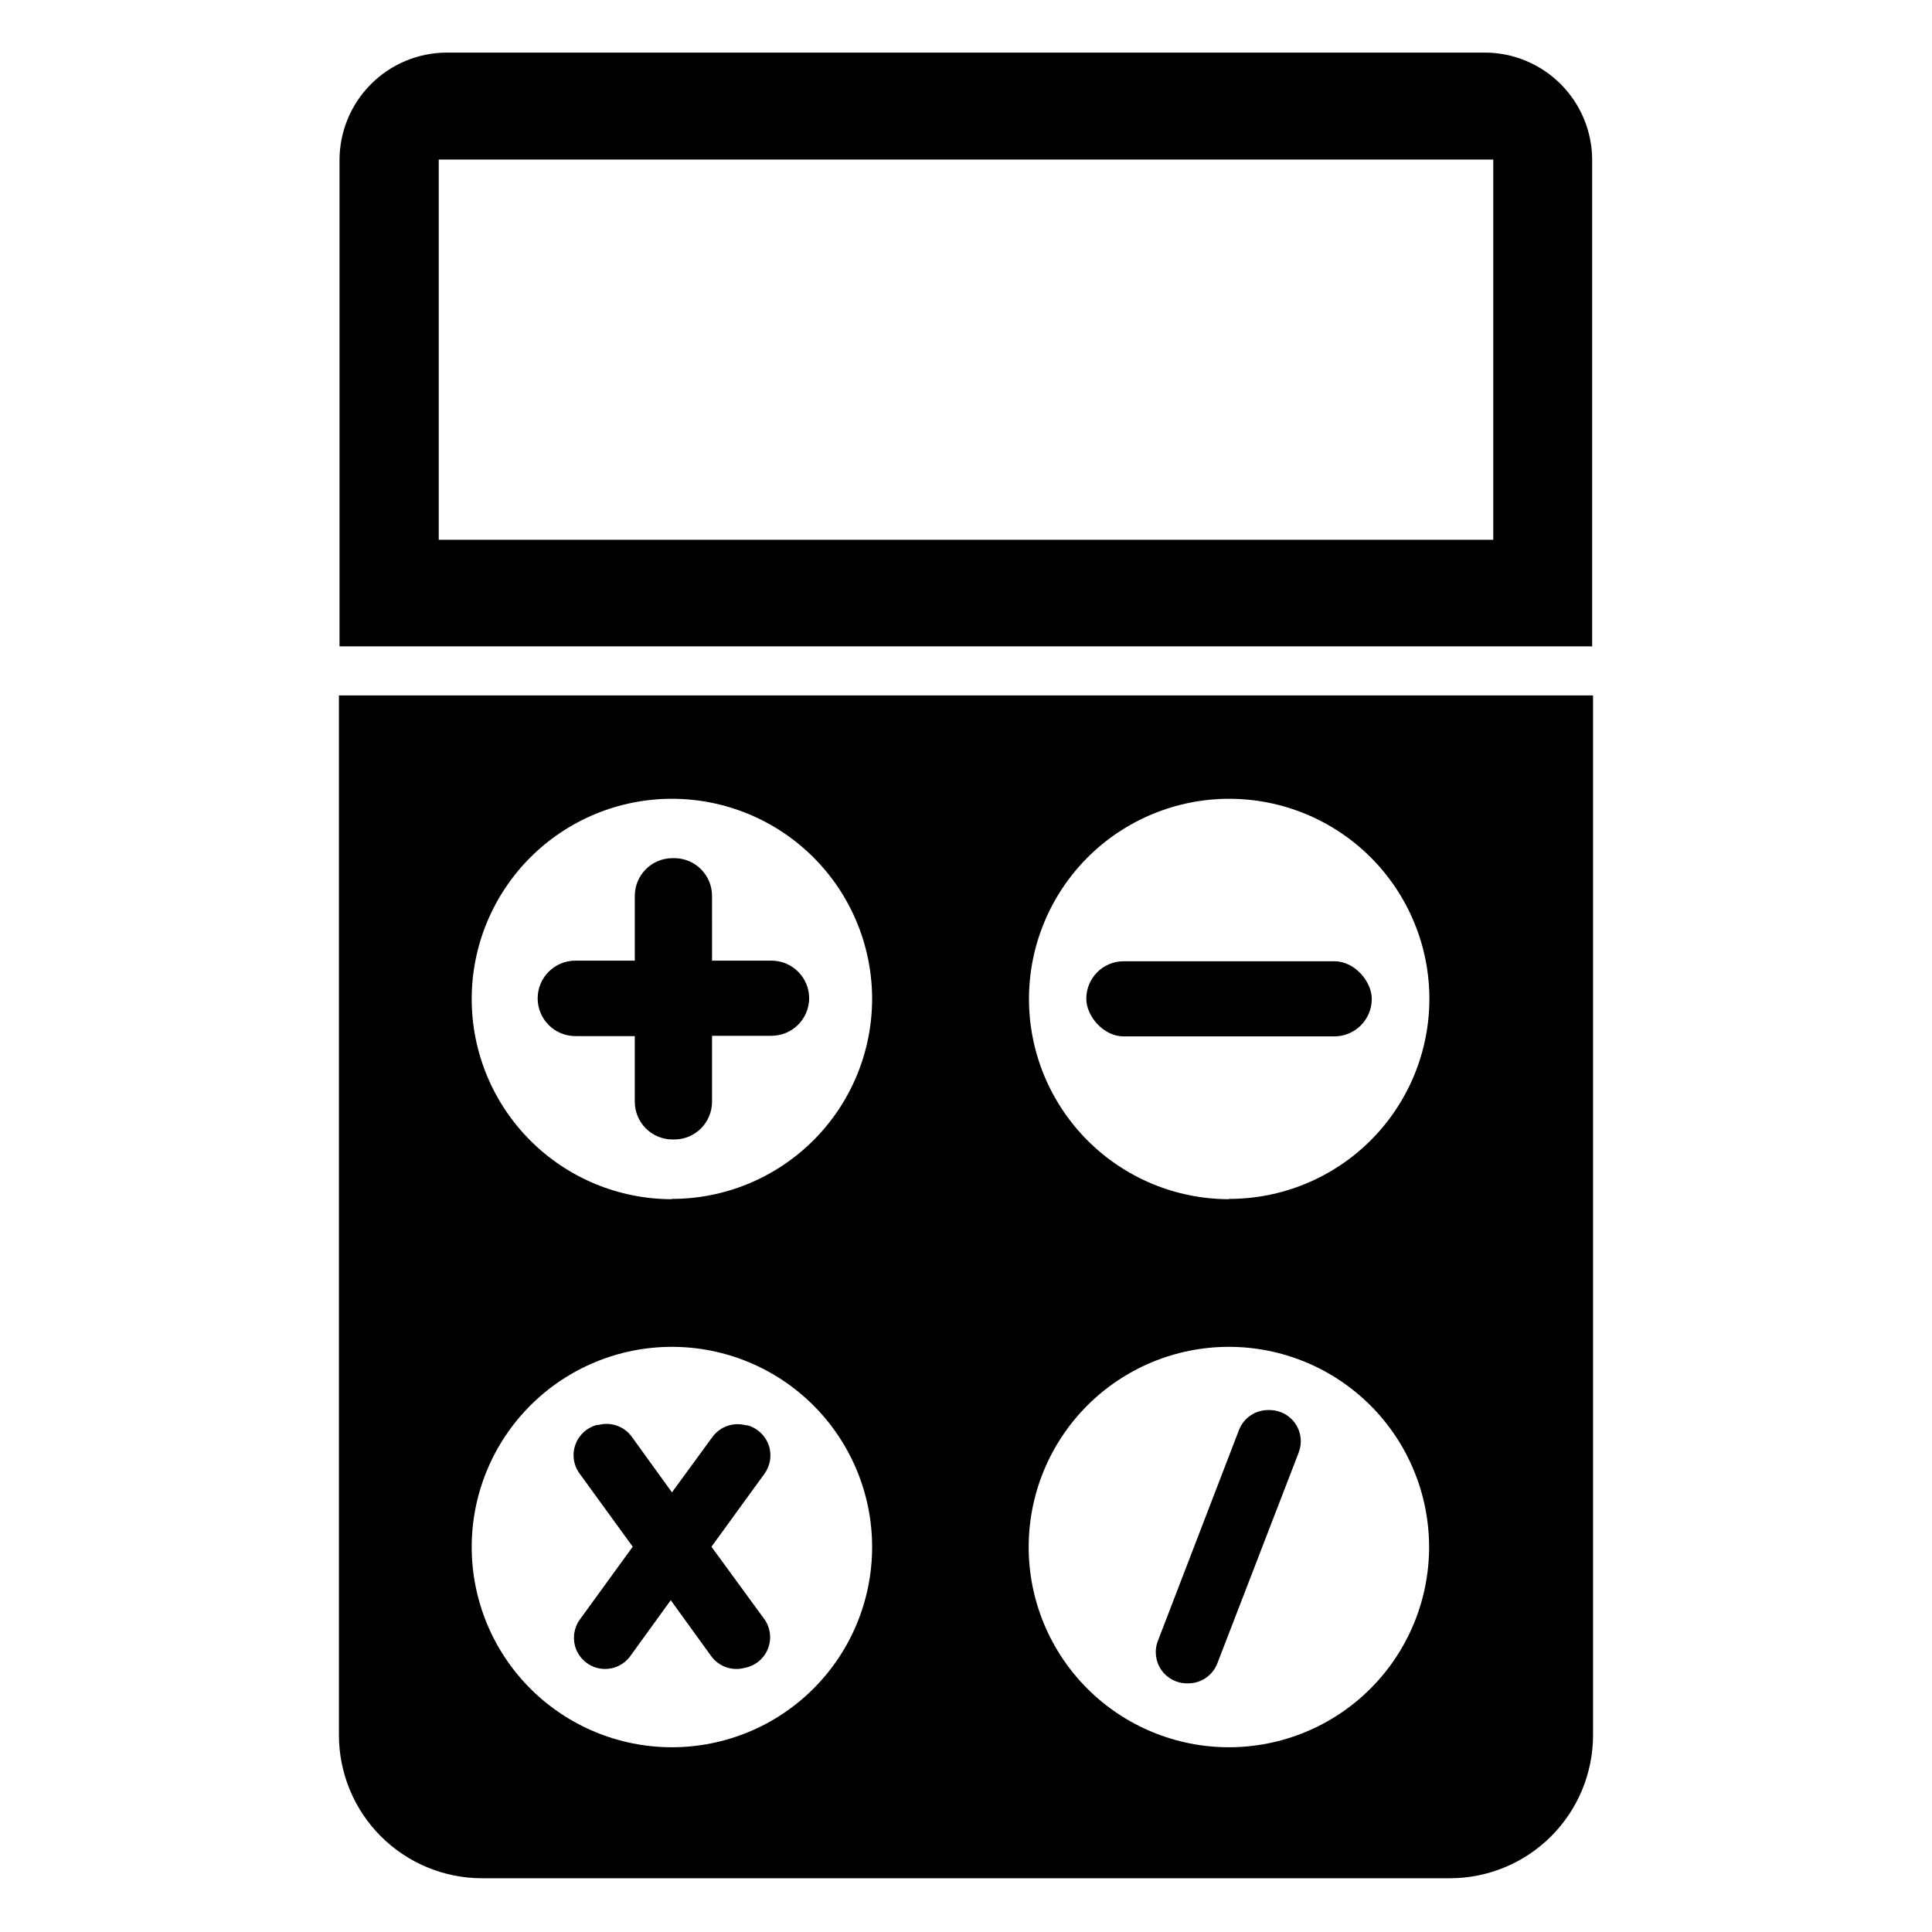
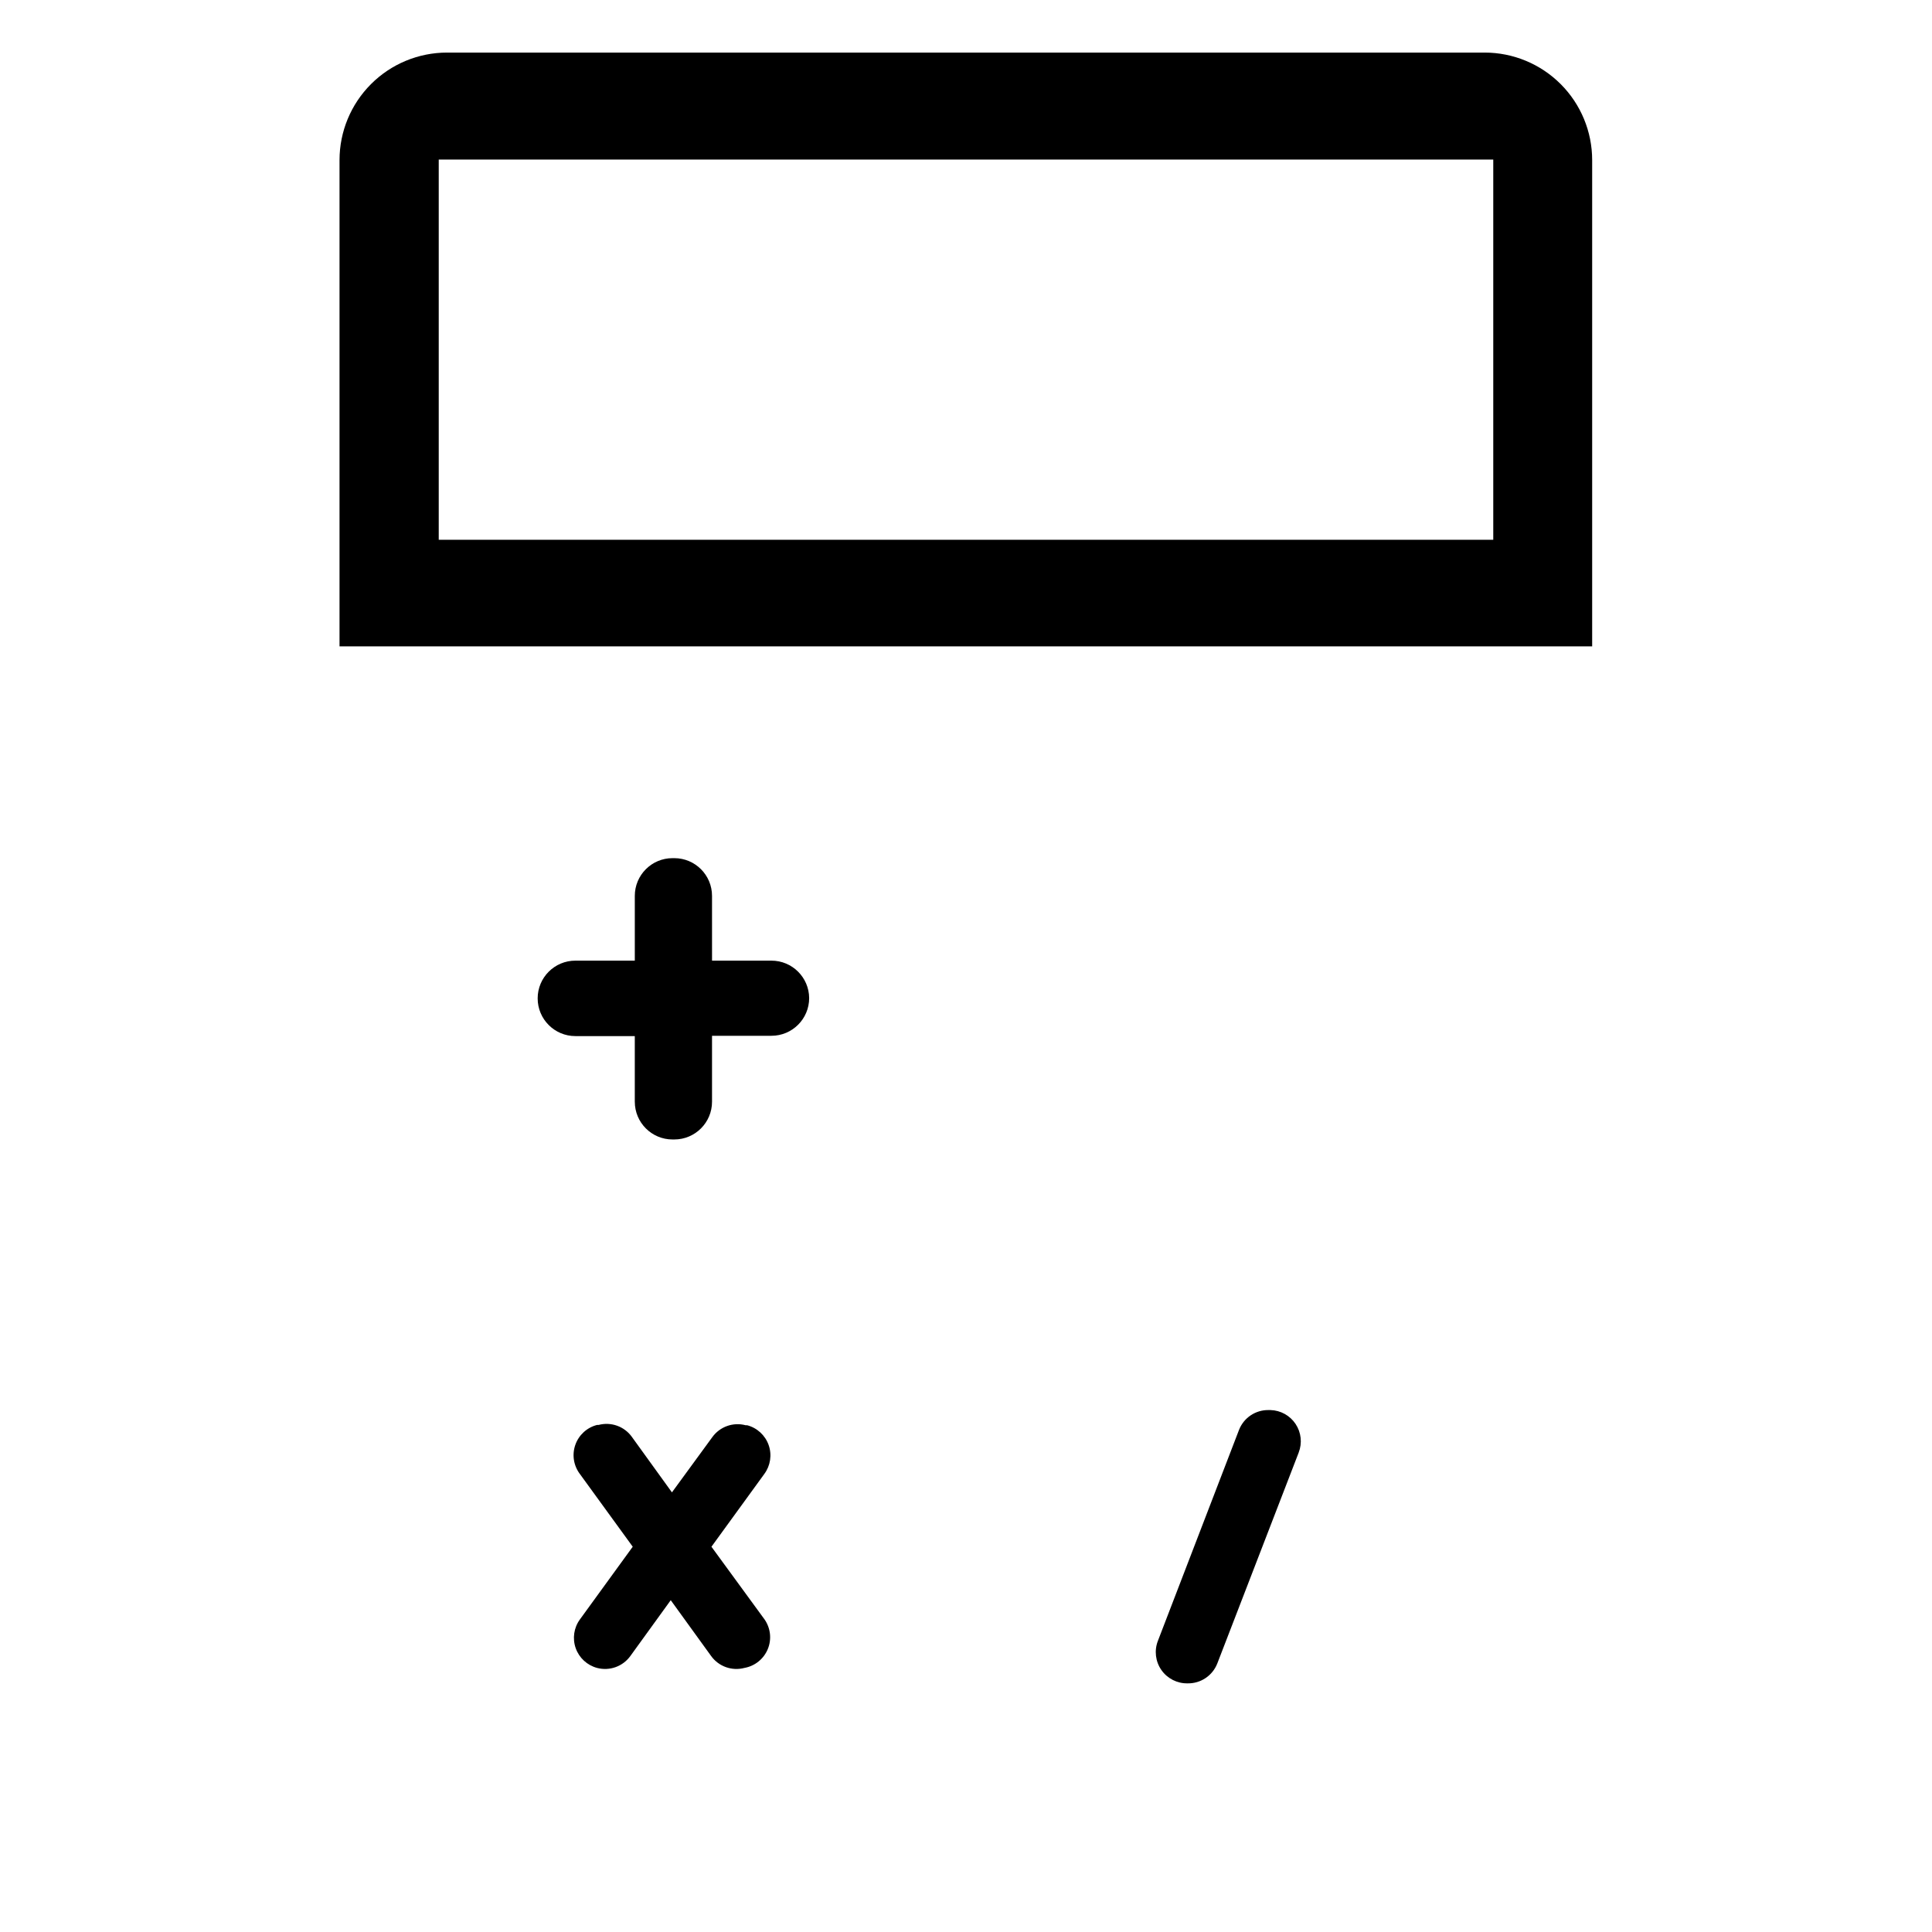
<svg xmlns="http://www.w3.org/2000/svg" fill="#000000" width="800px" height="800px" version="1.1" viewBox="144 144 512 512">
  <g>
    <path d="m480.69 517.68h-0.473c-3.473-0.066-6.617 2.039-7.871 5.277l-21.492 55.891c-1 2.57-0.648 5.469 0.93 7.731 1.582 2.258 4.184 3.582 6.941 3.527 3.473 0.066 6.617-2.039 7.875-5.277l21.57-55.891h-0.004c0.977-2.504 0.668-5.328-0.816-7.566-1.488-2.242-3.973-3.617-6.66-3.691z" />
    <path d="m332.54 553.9 14.012-19.285v-0.004c1.633-2.207 2.059-5.078 1.145-7.668-0.914-2.586-3.055-4.551-5.711-5.242h-0.395 0.004c-3.309-0.875-6.816 0.375-8.82 3.148l-10.703 14.645-10.629-14.719v-0.004c-2.004-2.773-5.508-4.023-8.816-3.148h-0.395c-2.68 0.68-4.844 2.66-5.762 5.269-0.918 2.613-0.469 5.508 1.199 7.719l14.012 19.285-14.012 19.289c-1.598 2.203-2.004 5.051-1.094 7.617 0.914 2.562 3.027 4.512 5.656 5.215 3.309 0.875 6.812-0.375 8.816-3.148l10.707-14.801 10.707 14.801c2.004 2.773 5.508 4.023 8.816 3.148 2.769-0.496 5.094-2.359 6.18-4.957 1.082-2.594 0.77-5.562-0.828-7.875z" />
    <path d="m348.44 398.58h-15.742l-0.004-17.16c0-5.523-4.477-10-9.996-10h-0.473c-5.519 0-9.996 4.477-9.996 10v17.16h-15.746c-5.519 0-9.996 4.477-9.996 9.996 0 5.523 4.477 10 9.996 10h15.742v17.398l0.004-0.004c0 5.523 4.477 10 9.996 10h0.473c5.519 0 9.996-4.477 9.996-10v-17.477h15.746c5.519 0 9.996-4.473 9.996-9.996-0.043-5.492-4.508-9.918-9.996-9.918z" />
-     <path d="m441.8 398.74h55.812c5.477 0 9.918 5.477 9.918 9.918v0.078c0 5.477-4.441 9.918-9.918 9.918h-55.812c-5.477 0-9.918-5.477-9.918-9.918v-0.078c0-5.477 4.441-9.918 9.918-9.918z" />
-     <path d="m233.82 328.29v275.52c0 10.062 3.996 19.715 11.113 26.832 7.117 7.113 16.766 11.113 26.828 11.113h256.47c10.062 0 19.715-4 26.828-11.113 7.117-7.117 11.113-16.77 11.113-26.832v-275.52zm88.246 278.75c-14.074 0-27.566-5.59-37.52-15.539-9.949-9.949-15.539-23.445-15.539-37.516 0-14.074 5.59-27.566 15.539-37.52 9.953-9.949 23.445-15.539 37.52-15.539 14.07 0 27.566 5.59 37.516 15.539 9.949 9.953 15.539 23.445 15.539 37.52 0 14.07-5.59 27.566-15.539 37.516-9.949 9.949-23.445 15.539-37.516 15.539zm0-145.24c-14.074 0-27.566-5.59-37.52-15.539-9.949-9.949-15.539-23.445-15.539-37.516 0-14.074 5.59-27.57 15.539-37.52 9.953-9.949 23.445-15.539 37.52-15.539 14.07 0 27.566 5.59 37.516 15.539s15.539 23.445 15.539 37.52c-0.02 14.055-5.617 27.531-15.566 37.465-9.949 9.934-23.43 15.512-37.488 15.512zm147.6 145.24c-14.07 0-27.566-5.59-37.516-15.539-9.949-9.949-15.539-23.445-15.539-37.516 0-14.074 5.59-27.566 15.539-37.52 9.949-9.949 23.445-15.539 37.516-15.539 14.074 0 27.57 5.59 37.52 15.539 9.949 9.953 15.539 23.445 15.539 37.52 0 14.07-5.59 27.566-15.539 37.516-9.949 9.949-23.445 15.539-37.52 15.539zm0-145.24c-14.062-0.02-27.539-5.621-37.473-15.578-9.934-9.953-15.512-23.441-15.504-37.504s5.598-27.547 15.539-37.492c9.945-9.941 23.43-15.531 37.492-15.539 14.062-0.008 27.551 5.57 37.508 15.504 9.953 9.934 15.555 23.41 15.574 37.473 0 14.086-5.598 27.594-15.566 37.547s-23.484 15.531-37.57 15.512z" />
    <path d="m565.94 315.3v-128.87c0-7.559-3.004-14.805-8.348-20.148s-12.594-8.348-20.148-8.348h-274.97c-7.555 0-14.805 3.004-20.148 8.348s-8.348 12.59-8.348 20.148v128.87zm-305.67-129.02h279.46v100.76h-279.46z" />
  </g>
</svg>